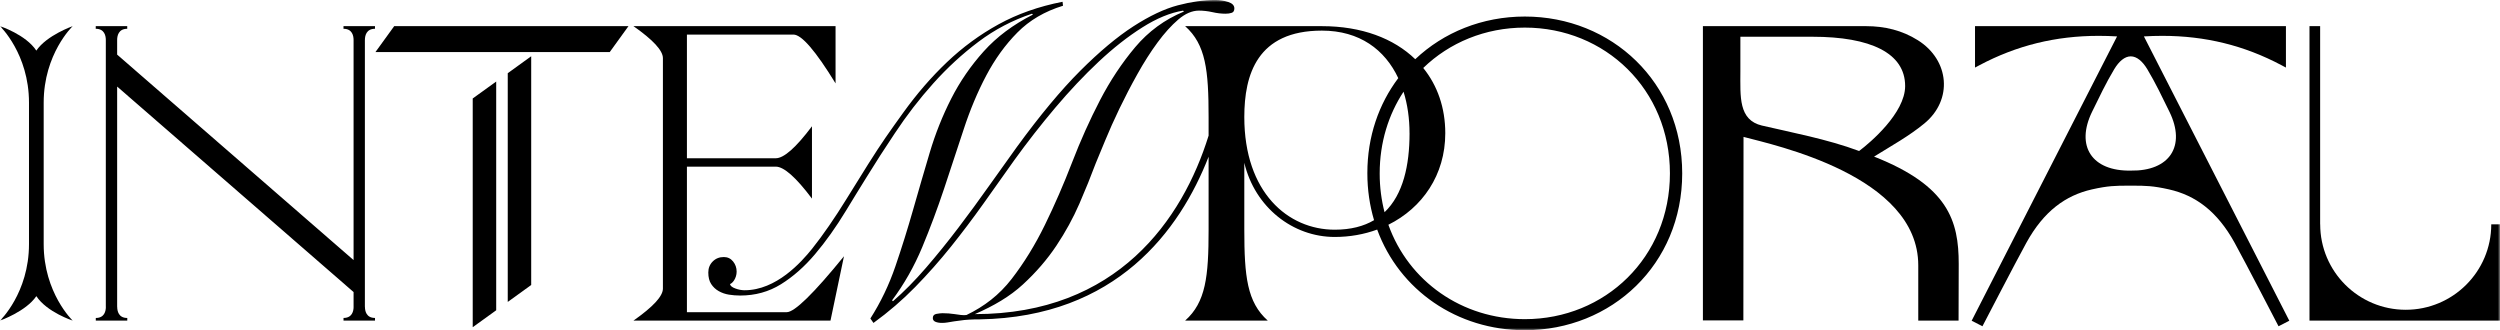
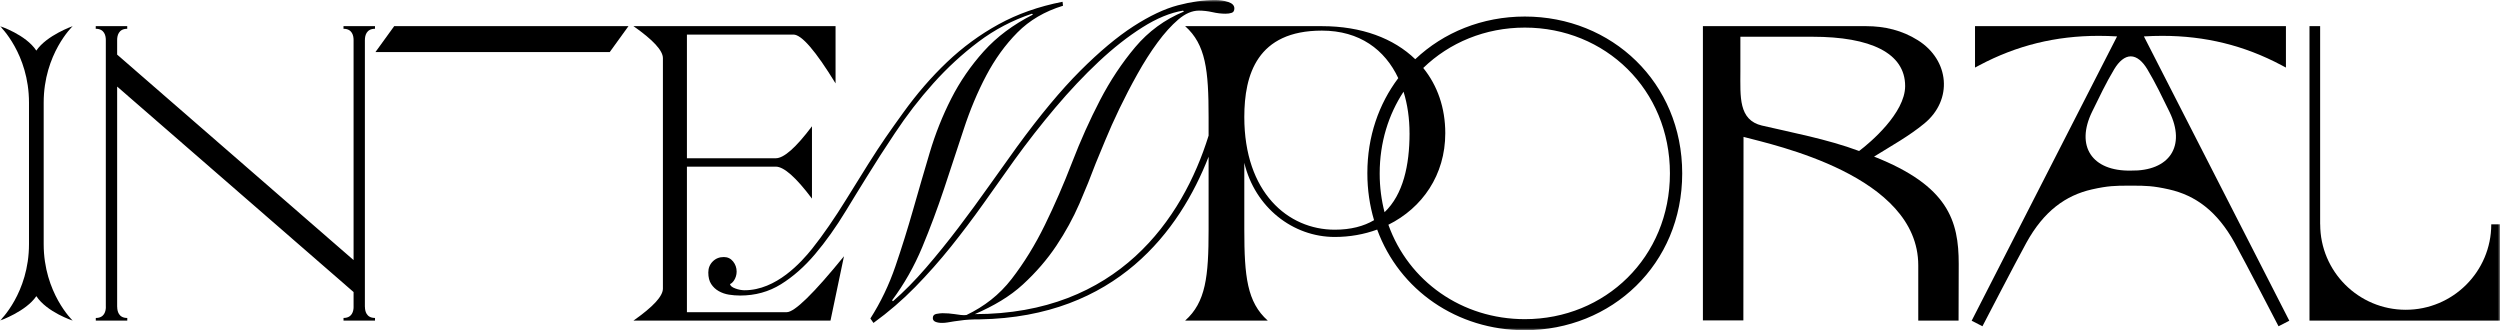
<svg xmlns="http://www.w3.org/2000/svg" width="583" height="77" viewBox="0 0 583 77" fill="none">
  <g clip-path="url(#clip0_6_10)">
    <mask id="mask0_6_10" style="mask-type:luminance" maskUnits="userSpaceOnUse" x="0" y="0" width="583" height="77">
      <path d="M583 0H0V77H583V0Z" fill="white" />
    </mask>
    <g mask="url(#mask0_6_10)">
      <path d="M437.03 36.52C441.258 33.892 445.149 31.758 448.728 28.819C455.483 23.281 454.614 14.015 447.254 9.388C443.564 7.066 439.514 6.106 435.2 6.1H397.118V74.714H406.553L406.59 31.923C413.657 33.818 447.339 40.926 447.339 61.873V74.763H456.738C456.738 73.266 456.774 67.386 456.774 61.549C456.774 51.476 454.333 43.341 437.036 36.52H437.03ZM410.91 29.289C405.378 27.987 405.856 22.517 405.856 16.698V8.569H422.676C436.191 8.569 444.28 12.352 444.28 20.066C444.28 26.361 436.13 33.274 433.542 35.212C426.151 32.449 417.438 30.817 410.903 29.283L410.91 29.289Z" fill="black" />
      <path d="M183.459 72.801H160.19V38.861H180.907C182.804 38.861 185.618 41.346 189.351 46.317V29.448C185.618 34.419 182.804 36.905 180.907 36.905H160.19V8.062H185.031C186.928 8.062 190.201 11.855 194.851 19.442V6.1H147.72C152.301 9.303 154.591 11.788 154.591 13.557V67.306C154.591 69.071 152.301 71.556 147.72 74.763H193.67L196.815 59.758C189.746 68.453 185.296 72.801 183.465 72.801H183.459Z" fill="black" />
      <path d="M355.586 3.857C345.649 3.857 336.643 7.555 330.035 13.807C325.024 8.954 317.534 6.1 308.271 6.1H276.375C281.19 10.39 281.845 16.374 281.845 27.297V31.63C275.769 51.207 260.503 73.253 227.341 73.253C231.746 71.328 235.485 69.152 238.544 66.334C241.609 63.517 244.204 60.504 246.339 57.307C248.474 54.11 250.261 50.84 251.711 47.509C253.155 44.172 254.428 41.03 255.529 38.072C256.08 36.764 256.82 34.979 257.75 32.706C258.68 30.438 259.781 27.981 261.054 25.328C262.327 22.682 263.722 19.999 265.239 17.285C266.75 14.571 268.317 12.108 269.938 9.908C271.554 7.707 273.175 5.923 274.79 4.541C276.406 3.166 278.009 2.475 279.593 2.475C280.627 2.475 281.674 2.598 282.744 2.836C283.809 3.08 284.825 3.197 285.791 3.197C286.342 3.197 286.825 3.129 287.235 2.989C287.645 2.854 287.853 2.506 287.853 1.956C287.853 1.271 287.37 0.77 286.409 0.458C285.443 0.147 284.445 -0.006 283.411 -0.006C280.725 -0.006 277.819 0.41 274.686 1.235C271.554 2.06 268.097 3.692 264.309 6.137C260.522 8.581 256.392 12.035 251.919 16.503C247.446 20.977 242.521 26.887 237.155 34.246C235.16 36.996 233.007 40.01 230.7 43.273C228.393 46.544 226.001 49.807 223.523 53.071C221.045 56.341 218.512 59.465 215.93 62.459C213.348 65.448 210.784 68.046 208.239 70.246L208.031 70.038C210.851 66.255 213.195 62.129 215.055 57.661C216.915 53.194 218.616 48.634 220.164 43.995C221.712 39.356 223.229 34.759 224.71 30.224C226.191 25.683 227.947 21.49 229.978 17.64C232.009 13.789 234.432 10.433 237.259 7.579C240.08 4.725 243.628 2.647 247.893 1.339L247.789 0.41C242.215 1.51 237.241 3.264 232.866 5.672C228.491 8.08 224.484 11.02 220.837 14.492C217.184 17.963 213.776 21.906 210.613 26.306C207.443 30.707 205.632 33.244 202.469 38.262C199.783 42.595 199.765 42.565 197.287 46.586C194.809 50.608 191.89 54.88 189.381 58.01C186.867 61.139 181.036 67.685 173.638 67.685C172.947 67.685 172.225 67.551 171.472 67.27C170.714 66.995 170.304 66.652 170.236 66.237C170.787 66.102 171.784 64.904 171.784 63.346C171.784 62.453 171.509 61.659 170.958 60.974C170.408 60.29 169.686 59.941 168.792 59.941C167.758 59.941 166.896 60.283 166.21 60.974C165.519 61.665 165.176 62.52 165.176 63.553C165.176 64.654 165.397 65.552 165.849 66.237C166.296 66.927 166.883 67.477 167.605 67.887C168.327 68.296 169.117 68.572 169.979 68.712C170.842 68.847 171.717 68.92 172.61 68.92C176.122 68.92 179.286 68.046 182.113 66.292C184.933 64.537 187.589 62.203 190.067 59.275C192.545 56.353 194.955 52.967 197.293 49.117C199.63 45.266 199.514 45.486 202.059 41.361C204.604 37.235 205.901 35.267 208.655 31.104C211.408 26.942 214.4 23.061 217.637 19.449C220.874 15.836 224.386 12.603 228.173 9.749C231.96 6.894 236.127 4.712 240.667 3.197L240.875 3.404C236.262 5.745 232.438 8.6 229.415 11.967C226.386 15.335 223.853 19.015 221.822 23.006C219.791 26.997 218.12 31.19 216.811 35.591C215.501 39.991 214.21 44.429 212.938 48.897C211.665 53.371 210.288 57.771 208.808 62.099C207.327 66.432 205.381 70.491 202.971 74.274L203.693 75.307C207.205 72.764 210.441 69.977 213.403 66.952C216.364 63.926 219.148 60.779 221.767 57.515C224.38 54.251 226.913 50.895 229.36 47.454C231.801 44.019 234.194 40.645 236.537 37.345C239.566 33.152 242.747 29.075 246.088 25.121C249.429 21.166 252.8 17.591 256.208 14.394C259.616 11.197 263.006 8.532 266.383 6.399C269.755 4.266 272.924 2.958 275.885 2.482L276.093 2.689C271.615 4.547 267.833 7.316 264.731 10.996C261.635 14.675 258.894 18.801 256.52 23.373C254.146 27.944 251.974 32.779 250.016 37.864C248.052 42.956 245.935 47.821 243.665 52.46C241.395 57.105 238.813 61.298 235.919 65.045C233.025 68.791 229.513 71.469 225.383 73.461C224.667 73.583 223.486 73.382 222.593 73.247C221.7 73.113 220.77 73.039 219.803 73.039C219.46 73.039 218.995 73.088 218.408 73.192C217.82 73.296 217.533 73.62 217.533 74.17C217.533 74.586 217.741 74.873 218.151 75.044C218.561 75.215 219.081 75.301 219.699 75.301C220.115 75.301 220.525 75.264 220.941 75.197C221.357 75.13 221.871 75.044 222.489 74.94C223.107 74.836 223.902 74.732 224.863 74.629C225.505 74.561 226.356 74.512 227.212 74.488C227.518 74.488 227.812 74.476 228.112 74.476C228.234 74.476 228.357 74.476 228.479 74.476C228.479 74.476 228.479 74.476 228.473 74.476C260.338 73.932 275.139 53.737 281.845 36.55V53.566C281.845 64.489 281.196 70.472 276.375 74.763H295.642C290.827 70.472 290.172 64.489 290.172 53.566V37.962C292.644 48.365 301.498 55.259 311.263 55.259C314.763 55.259 318.103 54.654 321.157 53.536C326.339 67.679 339.8 77.006 355.586 77.006C375.85 77.006 392.291 61.634 392.291 40.431C392.291 19.229 375.85 3.857 355.586 3.857ZM328.707 31.068C328.707 38.543 327.214 45.364 322.876 49.489C322.142 46.654 321.744 43.653 321.744 40.523V40.425C321.744 33.225 323.794 26.728 327.306 21.386C328.236 24.363 328.701 27.639 328.701 31.068H328.707ZM311.263 53.566C300.329 53.566 290.172 44.857 290.172 27.297C290.172 17.413 293.164 7.139 308.265 7.139C317.082 7.139 322.974 11.607 326.076 18.22C321.548 24.234 318.868 31.813 318.868 40.334V40.431C318.868 44.282 319.419 47.937 320.429 51.342C318.03 52.76 315.014 53.566 311.257 53.566H311.263ZM355.586 74.427C340.92 74.427 328.481 65.589 323.769 52.411C331.668 48.493 337.04 40.81 337.04 31.074C337.04 25.151 335.223 19.956 331.901 15.849C337.995 9.944 346.347 6.436 355.586 6.436C374.321 6.436 389.427 20.854 389.427 40.431C389.427 60.008 374.327 74.427 355.586 74.427Z" fill="black" />
      <path d="M583 52.313H580.963C580.963 63.321 572.029 72.239 561.016 72.239C550.003 72.239 541.07 63.315 541.07 52.313H541.057V6.1H538.573V74.763H583V52.313Z" fill="black" />
      <path d="M10.187 23.941C10.187 12.536 16.948 6.1 16.948 6.1C16.948 6.1 10.885 8.227 8.474 11.802C6.008 8.056 0 6.1 0 6.1C0 6.1 6.761 12.536 6.761 23.941V56.922C6.761 68.327 0 74.763 0 74.763C0 74.763 6.063 72.636 8.474 69.06C10.94 72.807 16.948 74.763 16.948 74.763C16.948 74.763 10.187 68.327 10.187 56.922V23.941Z" fill="black" />
      <path d="M85.097 9.315C85.097 8.355 85.403 6.711 87.446 6.711V6.1H80.104V6.711C82.154 6.711 82.454 8.355 82.454 9.315V60.656L27.319 12.738V9.315C27.319 8.355 27.625 6.711 29.669 6.711V6.1H22.327V6.711C24.376 6.711 24.676 8.355 24.676 9.315V71.548H24.688C24.688 72.508 24.382 74.152 22.339 74.152V74.763H29.681V74.152C27.631 74.152 27.332 72.508 27.332 71.548H27.319V20.188L82.454 68.107V71.542H82.46C82.46 72.501 82.154 74.146 80.11 74.146V74.757H87.452V74.146C85.403 74.146 85.103 72.501 85.103 71.542H85.091V9.315H85.097Z" fill="black" />
      <path d="M504.248 8.361C514.27 8.361 523.356 10.598 532.02 15.195L533.079 15.757V6.1H460.574V15.757L461.632 15.195C470.302 10.598 479.388 8.361 489.411 8.361C490.806 8.361 492.244 8.404 493.7 8.49L459.791 74.793L462.305 76.083C462.305 76.083 470.039 61.17 472.536 56.635C476.611 49.233 481.701 45.559 487.85 44.166C491.558 43.328 493.388 43.298 496.257 43.298H497.401C500.271 43.298 502.1 43.328 505.808 44.166C511.957 45.553 517.048 49.227 521.123 56.635C523.619 61.164 531.353 76.083 531.353 76.083L533.868 74.793L499.959 8.49C501.415 8.404 502.853 8.361 504.248 8.361ZM500.748 16.136C502.663 19.326 504.273 22.712 505.912 26.062C509.828 34.069 505.949 39.942 496.894 39.783C487.838 39.949 483.965 34.075 487.875 26.062C489.515 22.712 491.118 19.326 493.039 16.136C494.134 14.315 495.474 13.141 496.894 13.141C498.313 13.141 499.653 14.315 500.748 16.136Z" fill="black" />
      <path d="M87.55 12.145H142.189L146.558 6.1H91.925L87.55 12.145Z" fill="black" />
-       <path d="M118.406 70.411L123.876 66.457V13.117L118.406 17.071V70.411Z" fill="black" />
-       <path d="M110.238 76.303L115.714 72.355V19.015L110.238 22.963V76.303Z" fill="black" />
    </g>
  </g>
  <defs>
    <clipPath id="clip0_6_10">
      <rect width="583" height="77" fill="white" />
    </clipPath>
  </defs>
</svg>